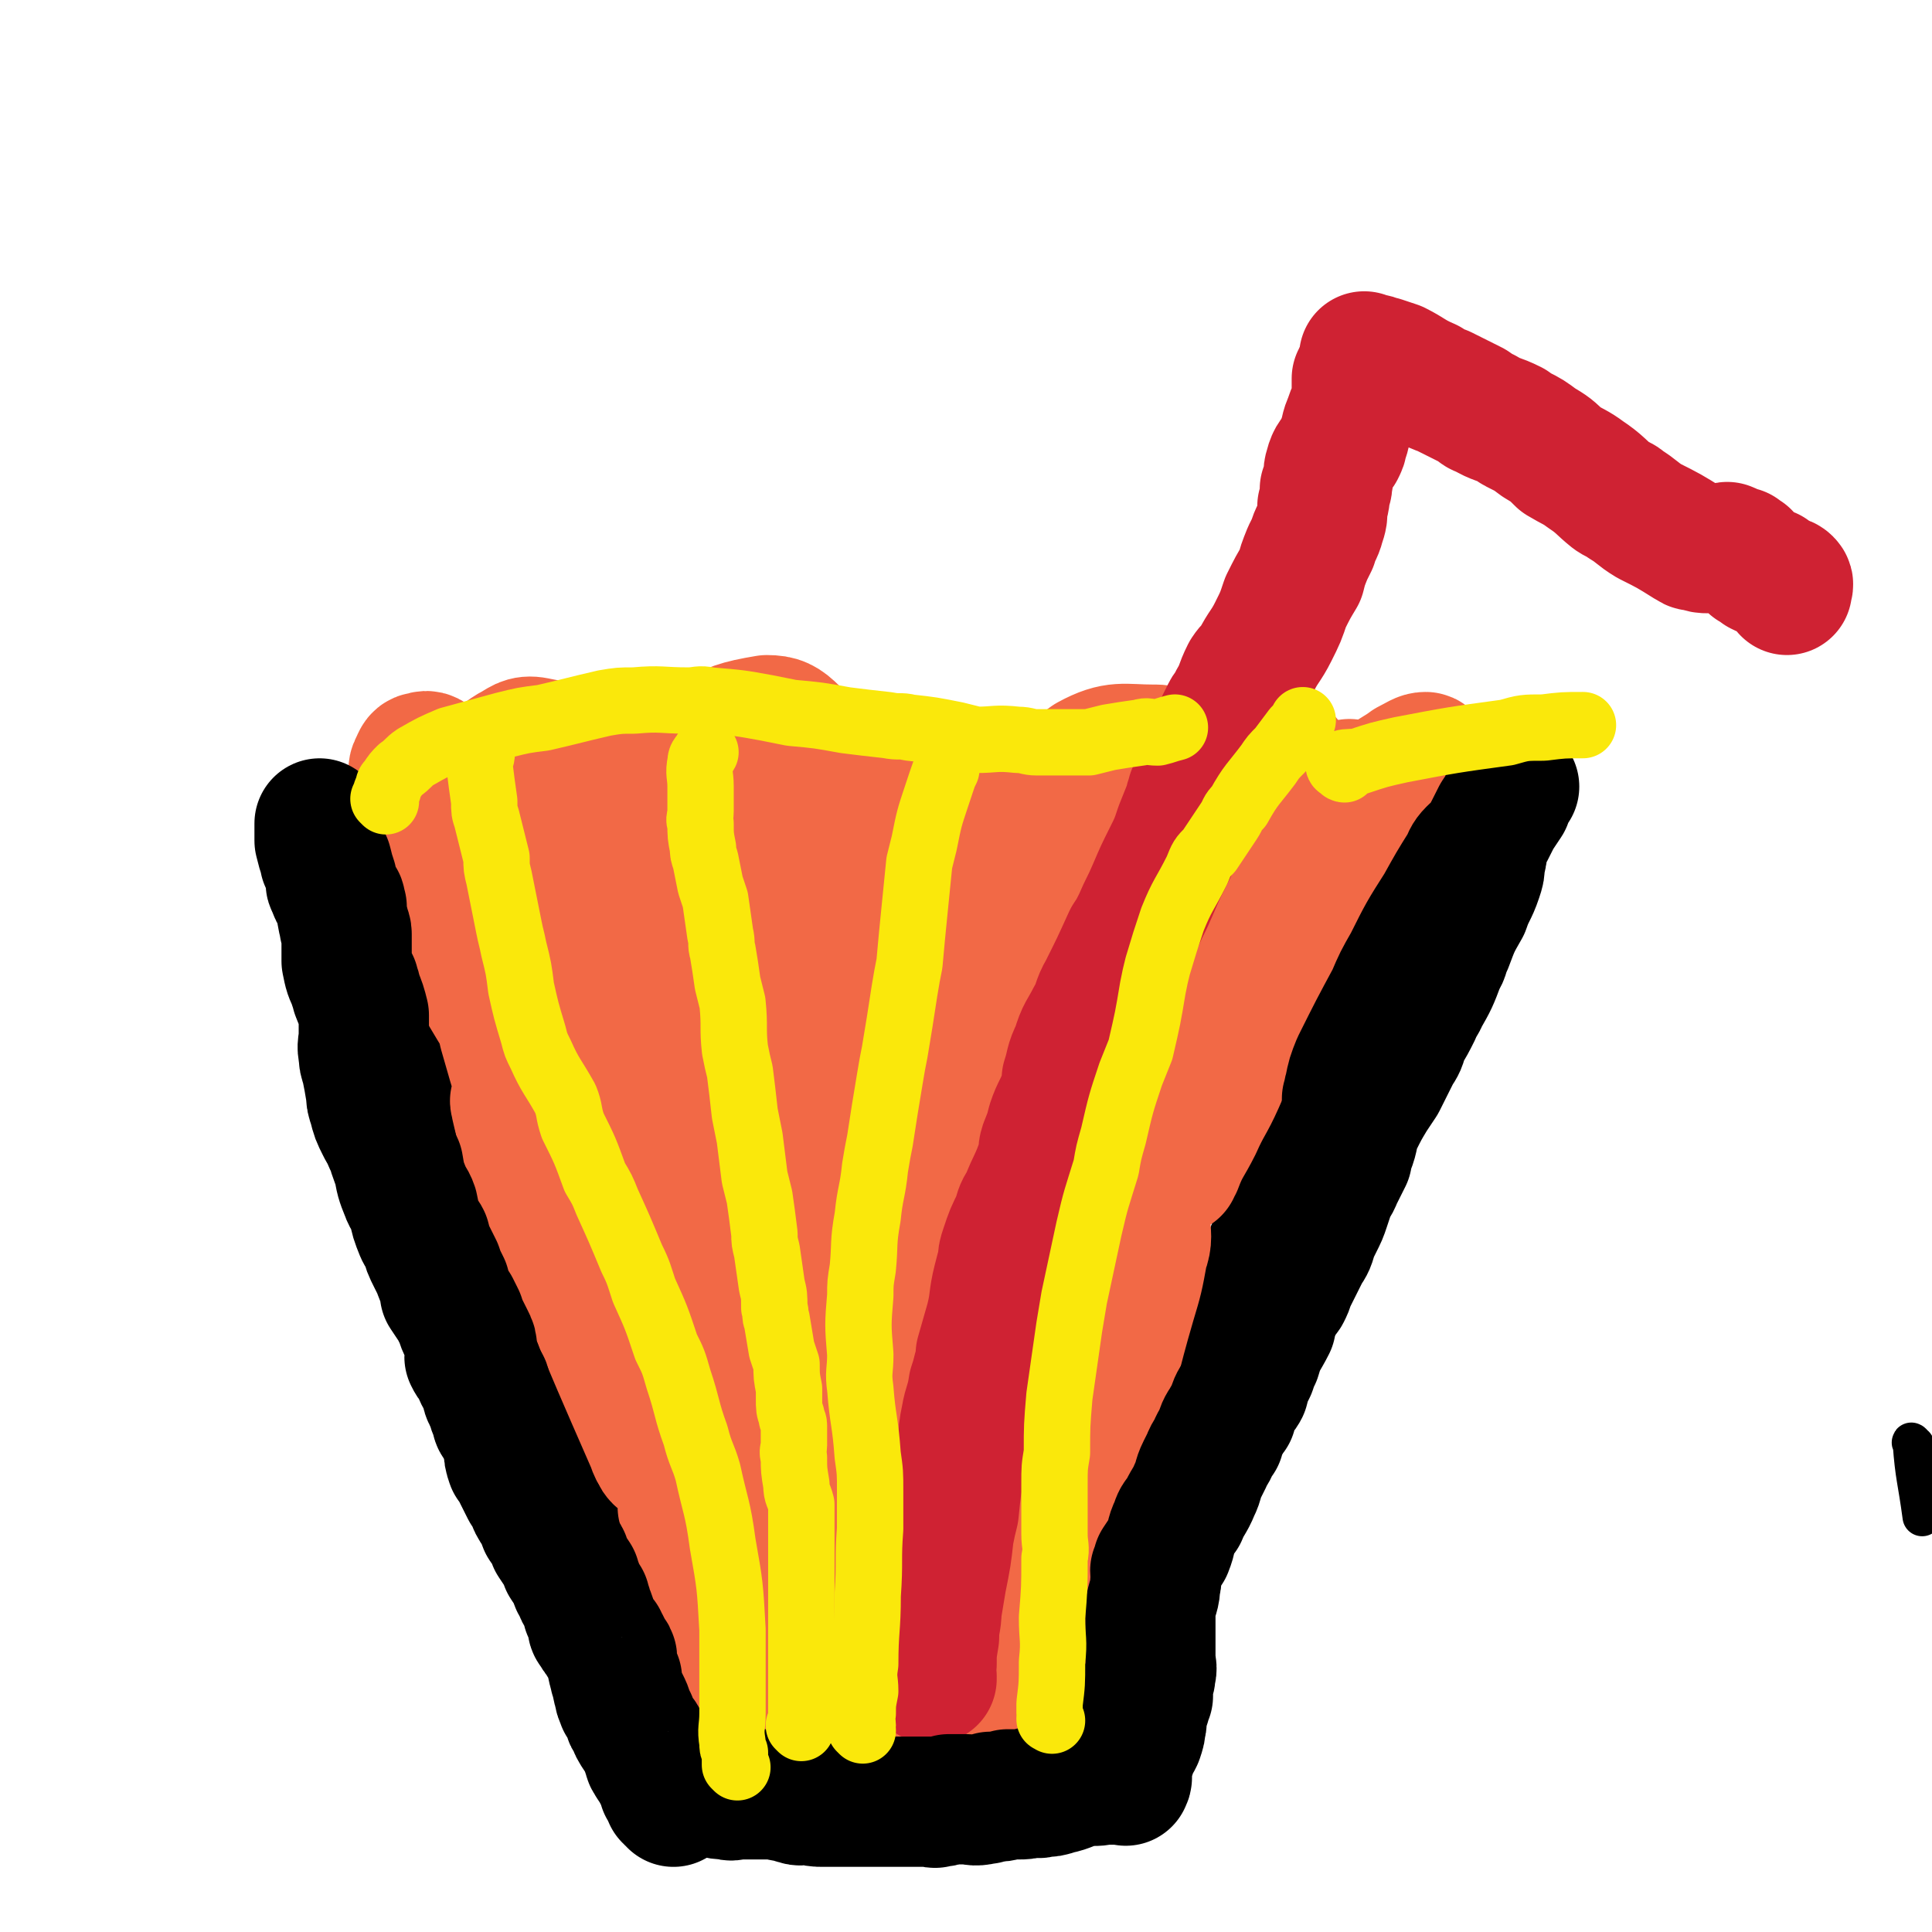
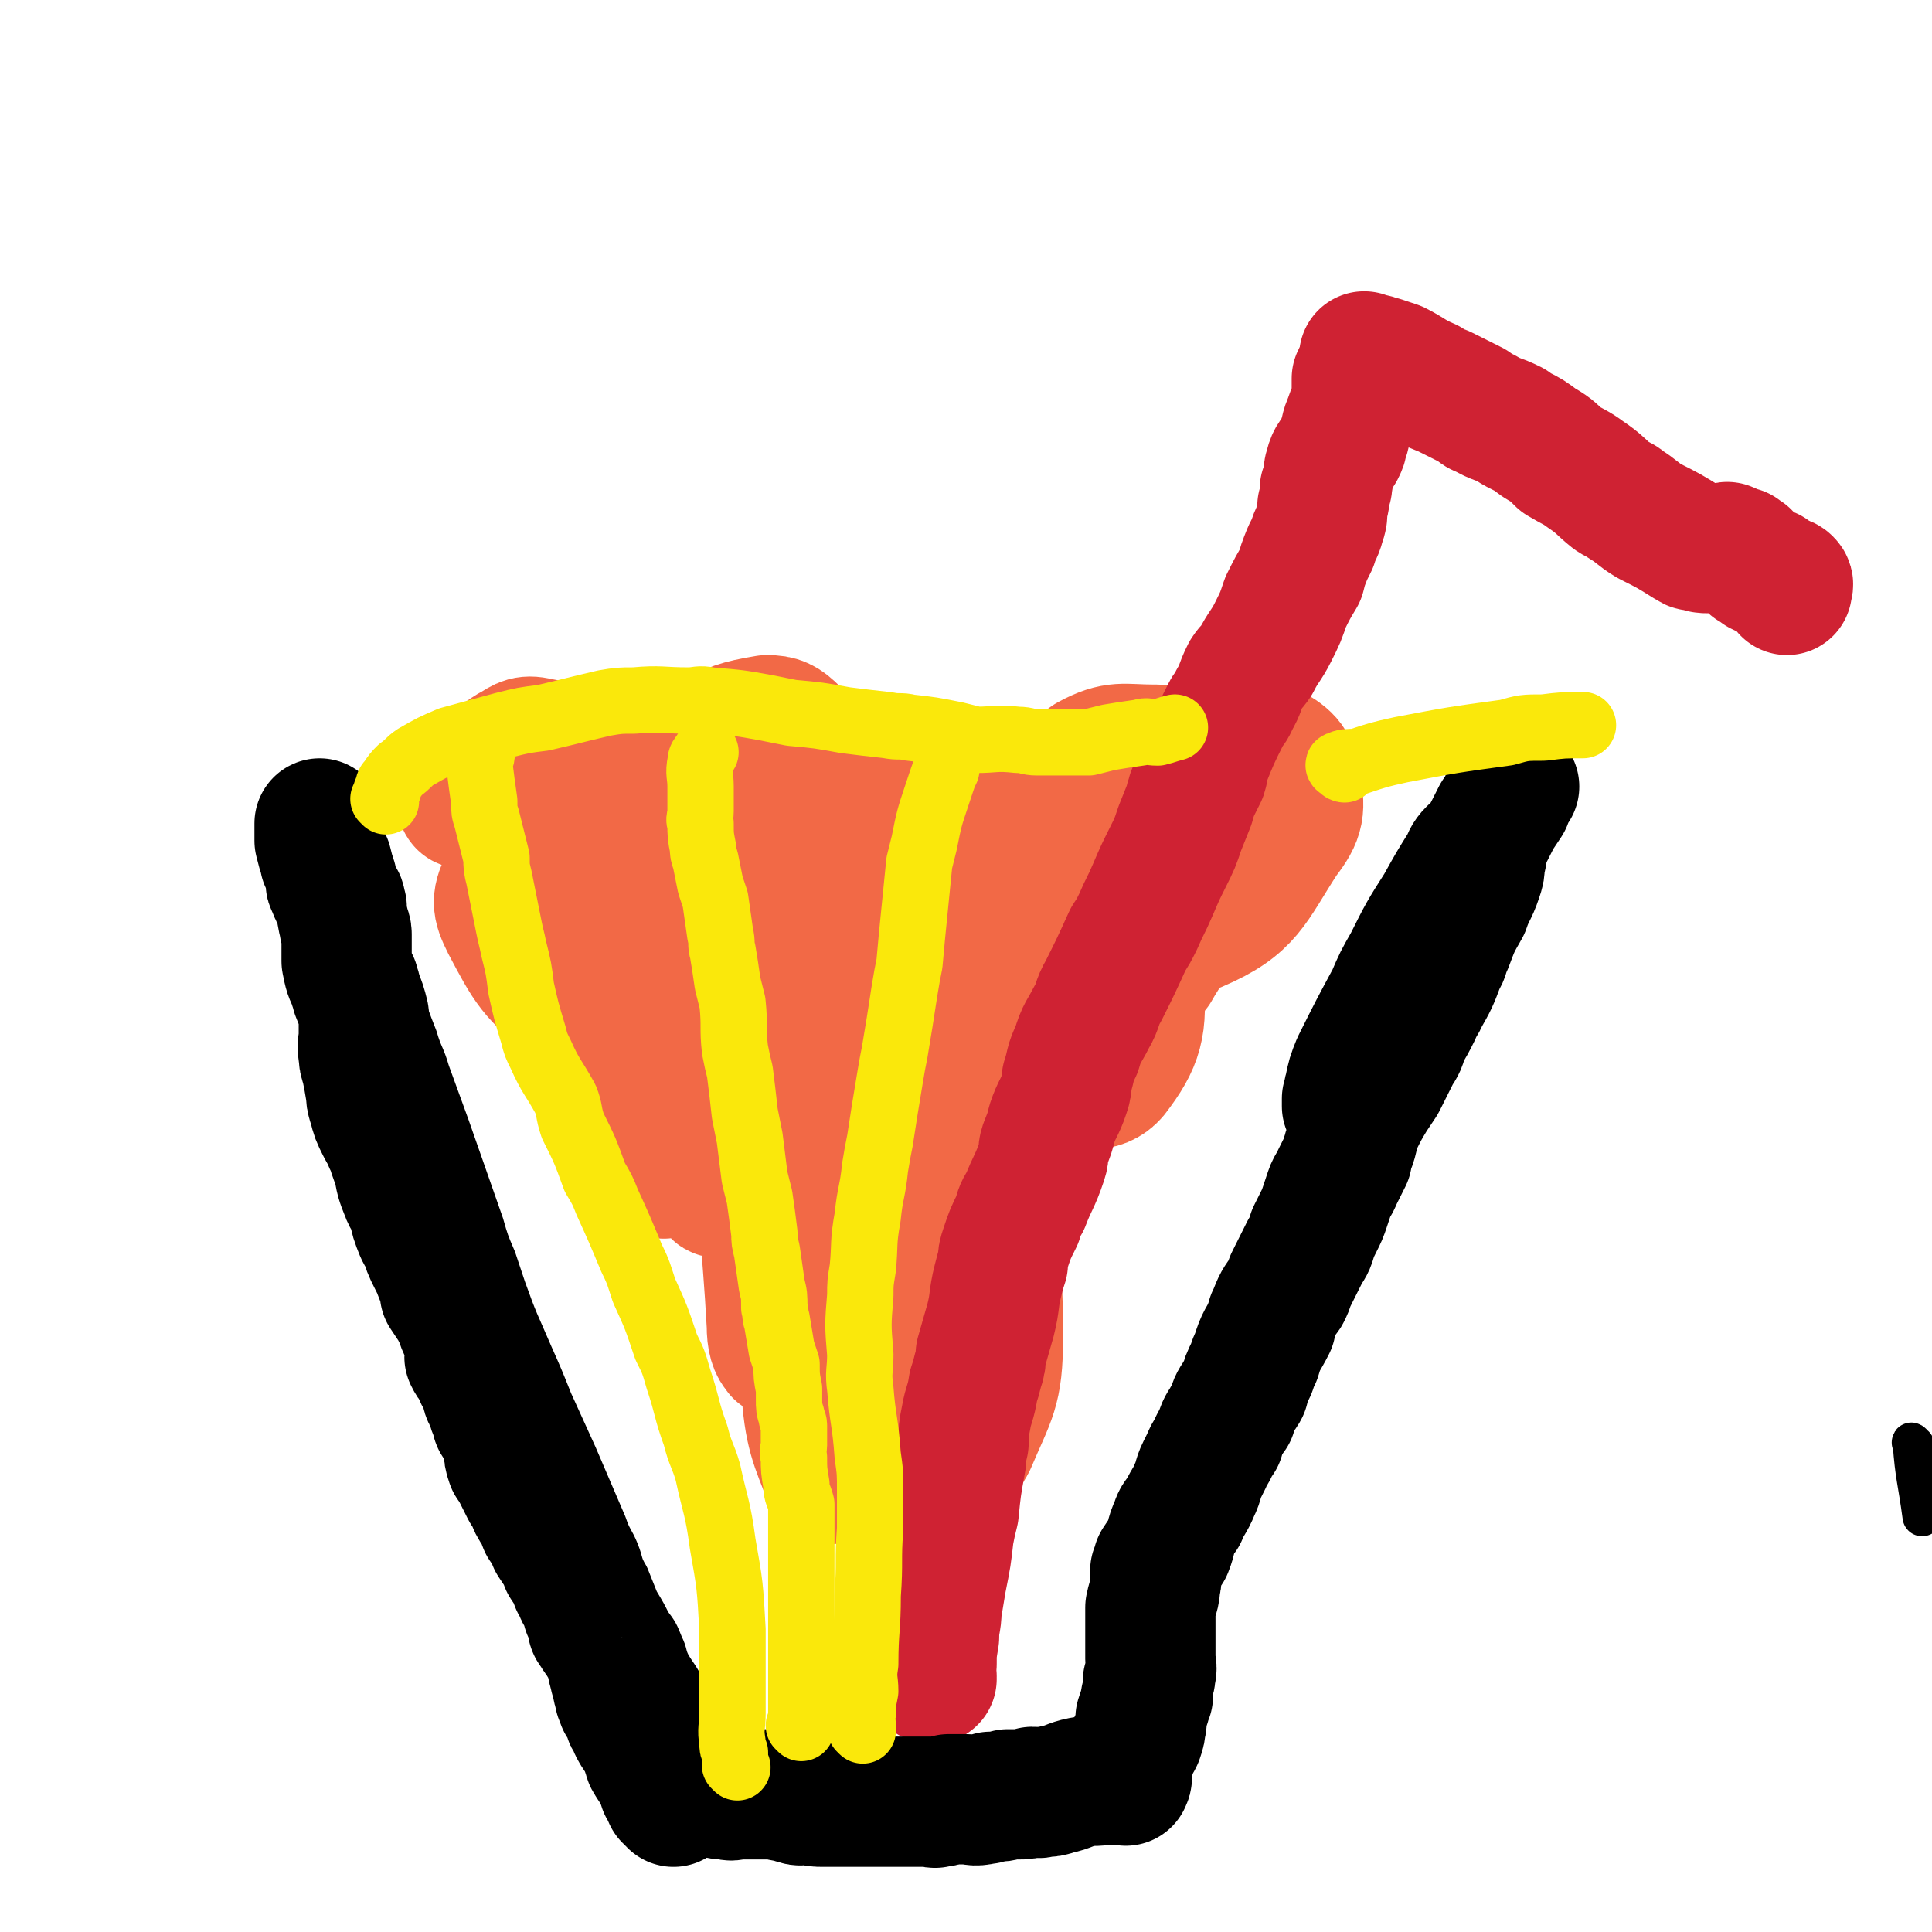
<svg xmlns="http://www.w3.org/2000/svg" viewBox="0 0 786 786" version="1.1">
  <g fill="none" stroke="#000000" stroke-width="16" stroke-linecap="round" stroke-linejoin="round">
    <path d="M779,588c-1,0 -2,-2 -1,-1 1,14 2,15 4,30 " />
    <path d="M288,709c0,0 -1,-1 -1,-1 0,0 0,0 1,0 0,0 0,0 0,0 -1,0 -1,0 -1,-1 -1,-1 -1,-1 -1,-2 0,0 0,0 0,-1 -1,-1 -1,-1 -1,-2 -2,-3 -2,-3 -3,-6 -2,-5 -1,-5 -3,-9 -3,-6 -3,-5 -6,-10 -2,-4 -1,-4 -3,-8 -2,-5 -2,-5 -5,-9 -2,-4 -2,-4 -5,-9 -2,-5 -2,-5 -4,-10 -3,-5 -2,-5 -4,-10 -2,-5 -3,-5 -5,-11 -6,-14 -6,-14 -12,-28 -5,-11 -5,-11 -10,-22 -4,-10 -4,-10 -8,-19 -6,-14 -6,-13 -11,-27 -2,-6 -2,-6 -4,-12 -3,-7 -3,-7 -5,-14 -7,-20 -7,-20 -14,-40 -4,-11 -4,-11 -8,-22 -2,-7 -3,-7 -5,-14 -6,-15 -5,-15 -10,-29 -3,-7 -3,-6 -5,-13 -5,-13 -5,-13 -8,-27 -2,-5 -2,-5 -3,-11 -1,-3 0,-3 -2,-7 -1,-4 -1,-4 -3,-9 0,0 0,0 0,0 " />
-     <path d="M297,710c0,0 -1,-1 -1,-1 0,0 0,0 1,0 0,0 0,0 0,0 1,0 1,0 2,0 2,0 2,0 5,0 3,1 3,2 7,2 3,1 4,0 7,0 4,1 4,1 9,1 5,1 5,0 9,1 5,1 5,1 10,2 5,0 5,1 10,1 5,1 5,0 10,0 4,1 4,1 8,2 5,0 5,-1 11,-1 4,0 4,0 8,0 4,0 4,0 9,0 3,1 3,1 6,1 3,0 3,0 6,0 2,1 2,1 4,1 1,1 1,0 2,0 1,0 1,0 2,0 0,0 1,0 1,0 0,0 0,0 -1,0 0,0 0,0 0,0 1,1 0,0 0,0 0,0 0,0 0,-1 5,-8 5,-8 9,-15 3,-7 3,-7 7,-13 3,-6 3,-6 6,-11 3,-7 2,-7 5,-14 3,-10 2,-10 6,-20 4,-15 5,-15 9,-30 3,-10 2,-10 4,-21 2,-5 2,-5 4,-10 5,-17 4,-17 9,-34 2,-5 2,-5 4,-10 2,-5 2,-5 4,-10 6,-14 5,-14 11,-28 2,-5 2,-5 5,-9 2,-5 2,-5 5,-10 6,-10 6,-10 12,-21 3,-5 3,-5 6,-10 5,-10 5,-11 10,-21 2,-6 3,-6 6,-12 2,-5 2,-5 5,-10 6,-12 6,-12 13,-23 3,-5 3,-5 7,-11 3,-5 3,-5 6,-10 7,-11 7,-11 13,-22 3,-4 2,-4 5,-9 2,-4 3,-4 5,-8 3,-5 3,-5 6,-11 1,-2 1,-2 2,-4 1,-2 1,-2 1,-4 1,-2 2,-2 2,-5 0,-1 0,-1 0,-1 0,-1 0,-1 0,-1 0,0 0,0 0,0 1,0 0,-1 0,-1 0,0 0,0 0,1 0,0 0,0 0,0 1,0 0,-1 0,-1 0,0 0,0 0,1 0,0 0,0 0,0 1,0 0,-1 0,-1 0,0 0,0 0,1 0,0 0,0 0,0 1,0 0,-1 0,-1 " />
  </g>
  <g fill="none" stroke="#F26946" stroke-width="53" stroke-linecap="round" stroke-linejoin="round">
-     <path d="M416,659c0,0 -1,0 -1,-1 0,-4 1,-4 2,-8 3,-10 2,-10 5,-20 4,-14 5,-13 10,-27 9,-25 8,-25 17,-50 4,-12 4,-11 8,-23 5,-14 5,-14 9,-29 0,-1 0,-1 0,-2 0,0 0,-2 0,-1 0,4 1,6 -1,11 -2,11 -2,11 -5,21 -7,24 -6,24 -13,48 -3,10 -4,9 -8,19 -6,15 -5,15 -11,30 -2,4 -2,4 -4,8 -1,2 -1,2 -2,5 0,1 0,2 0,1 1,-8 0,-9 2,-19 5,-29 6,-29 12,-58 2,-11 2,-11 5,-21 3,-13 4,-13 7,-26 1,-3 1,-3 2,-6 0,0 0,0 0,0 -3,15 -2,15 -6,30 -3,12 -3,12 -7,25 -3,11 -3,11 -7,21 -2,9 -2,9 -5,17 -3,6 -3,9 -6,12 -1,1 -1,-2 -1,-4 0,-12 -1,-13 1,-25 5,-30 6,-30 13,-60 4,-15 4,-15 9,-29 4,-14 4,-14 10,-27 10,-21 11,-21 22,-41 5,-9 5,-9 10,-18 1,-2 1,-2 2,-4 0,0 0,-1 0,0 -1,10 -1,11 -3,22 -3,13 -4,13 -8,25 -3,11 -4,11 -8,21 -3,11 -3,11 -7,21 -1,1 -2,3 -2,3 1,-2 2,-4 3,-8 15,-29 15,-29 30,-58 6,-13 6,-13 13,-25 8,-14 9,-14 17,-28 2,-2 2,-3 3,-5 1,-1 2,-2 1,-1 -2,5 -3,7 -6,14 -11,26 -11,26 -22,51 -4,9 -5,9 -9,18 -4,8 -5,8 -8,16 -1,1 -1,2 -1,2 3,-8 4,-9 7,-18 5,-14 5,-14 11,-28 10,-22 10,-22 23,-44 5,-10 6,-10 12,-19 2,-3 3,-4 4,-5 0,0 -1,1 -2,3 -12,20 -11,20 -24,40 -7,11 -7,11 -14,22 -4,7 -4,7 -9,13 -3,4 -4,6 -6,8 -1,1 -1,-1 -1,-3 6,-13 6,-14 13,-27 15,-28 15,-27 31,-55 6,-10 6,-10 12,-21 6,-8 7,-8 12,-16 1,-2 2,-4 1,-3 -2,2 -4,3 -8,7 -8,10 -7,11 -15,21 -15,17 -15,17 -29,34 -2,3 -2,3 -5,6 -1,2 -3,3 -3,3 0,0 1,-2 2,-3 16,-20 15,-20 31,-40 7,-8 7,-8 14,-16 6,-6 6,-6 12,-13 1,-1 2,-3 2,-3 -1,1 -2,3 -4,6 -6,7 -6,7 -12,15 -12,15 -12,15 -24,30 -2,4 -3,4 -5,7 -2,3 -6,6 -4,5 7,-5 10,-9 20,-16 12,-9 12,-9 24,-17 4,-2 4,-2 7,-4 4,-3 4,-3 8,-5 1,-1 2,-2 1,-1 -3,3 -4,5 -9,9 -9,9 -9,9 -20,17 -2,1 -2,2 -5,2 -2,0 -4,0 -4,-1 4,-8 5,-10 12,-17 14,-17 15,-17 30,-32 4,-3 5,-3 9,-6 4,-2 5,-3 7,-3 1,0 0,1 -1,3 -13,16 -13,16 -26,32 -8,8 -8,8 -16,16 -5,6 -5,6 -12,11 -4,3 -9,7 -9,6 0,-2 3,-7 8,-13 7,-10 7,-10 15,-18 7,-7 7,-7 14,-13 5,-5 10,-9 11,-9 0,1 -3,6 -7,11 -9,11 -8,12 -19,22 -23,22 -23,22 -49,42 -9,7 -9,7 -20,12 -10,5 -12,5 -22,8 -1,0 -1,-1 -1,-2 3,-9 3,-9 6,-18 1,-3 2,-3 3,-4 1,-1 3,-2 2,-1 0,9 -1,10 -4,19 -12,39 -14,39 -26,78 -10,33 -10,33 -19,66 -2,8 -2,8 -4,16 0,4 0,5 -1,7 0,0 1,-1 1,-1 7,-16 6,-17 15,-32 2,-4 3,-5 7,-8 4,-2 6,-3 9,-2 4,2 4,4 5,8 0,23 0,24 -3,47 -2,13 -3,13 -8,25 -5,13 -6,12 -12,25 -1,2 -1,3 -3,3 -1,1 -2,0 -2,-2 -1,-4 0,-5 1,-9 3,-6 4,-7 8,-12 2,-2 2,-3 4,-2 3,0 4,1 4,4 1,9 1,10 -1,19 -5,18 -5,18 -12,35 -2,4 -2,4 -6,7 -4,3 -6,6 -9,4 -2,-1 -2,-4 -2,-9 2,-19 2,-19 7,-38 2,-6 3,-5 7,-10 3,-5 3,-5 6,-9 1,0 2,0 1,0 -1,6 -1,7 -4,13 -3,6 -2,7 -7,12 -12,9 -12,11 -26,16 -8,3 -10,2 -18,0 -3,0 -3,-2 -3,-5 2,-14 1,-15 8,-28 5,-10 7,-9 15,-16 2,-2 3,-3 6,-3 2,1 4,2 3,5 -3,17 -4,19 -11,35 -3,8 -4,8 -10,13 -10,6 -12,6 -23,9 -3,1 -5,1 -5,-2 2,-24 3,-26 9,-50 2,-6 4,-5 8,-9 2,-2 2,-3 6,-4 4,-1 6,-1 8,2 3,5 2,8 1,15 -5,19 -5,20 -13,37 -3,6 -3,7 -9,9 -10,4 -14,8 -22,4 -7,-4 -7,-10 -8,-21 -1,-6 0,-7 3,-12 6,-8 7,-9 16,-14 4,-3 6,-3 11,-1 7,3 9,4 14,11 3,6 3,7 3,14 -2,11 -2,12 -8,22 -2,5 -3,6 -8,7 -11,3 -12,2 -23,2 -3,0 -4,0 -5,-2 -2,-4 -4,-6 -2,-11 3,-7 5,-8 12,-12 5,-3 6,-4 12,-3 8,2 9,3 15,8 3,2 3,4 3,7 -2,5 -3,7 -8,10 -5,3 -6,3 -13,3 -10,0 -10,0 -21,-1 -2,-1 -3,0 -4,-2 -3,-4 -4,-5 -3,-10 0,-10 1,-10 4,-21 0,-2 0,-2 1,-4 1,-2 2,-3 4,-3 2,2 2,3 3,7 0,3 0,4 -1,7 -2,4 -2,6 -6,8 -4,1 -5,2 -9,0 -10,-7 -10,-8 -19,-17 -6,-7 -5,-8 -10,-16 -5,-9 -5,-10 -8,-18 -1,0 1,0 1,1 4,8 5,8 8,17 5,15 5,15 9,30 1,3 1,3 2,6 0,3 0,7 0,6 -2,-3 -3,-7 -5,-13 -3,-8 -3,-8 -5,-17 -2,-5 -2,-5 -3,-11 -1,-4 -1,-4 -1,-8 0,0 -1,-1 0,-1 2,5 2,5 4,10 4,10 3,10 7,19 2,7 2,7 5,14 2,4 2,4 5,8 2,3 2,3 4,6 1,0 1,0 2,0 3,1 3,0 6,0 3,0 3,0 6,0 11,1 11,1 22,3 6,1 5,2 11,3 7,2 7,2 14,4 4,1 4,1 9,2 2,1 2,0 4,0 1,0 1,0 2,0 4,0 4,0 7,0 2,0 2,0 3,0 2,0 2,0 4,0 1,0 1,0 1,0 0,0 0,0 -1,0 0,0 0,0 0,0 -1,0 -1,0 -2,-1 -2,-1 -1,-1 -3,-3 -4,-2 -4,-1 -7,-3 -6,-4 -6,-4 -11,-9 -8,-8 -8,-8 -16,-16 -14,-14 -16,-12 -30,-27 -19,-22 -20,-23 -35,-48 -11,-16 -9,-17 -17,-35 -9,-20 -8,-20 -17,-39 -1,-2 -1,-2 -2,-4 -1,0 -2,-2 -2,-1 2,6 3,8 6,16 6,13 6,13 11,26 6,16 7,16 12,32 2,3 1,3 2,7 0,0 0,1 0,0 -2,-5 -3,-6 -5,-12 -7,-19 -7,-19 -15,-39 -7,-20 -7,-20 -15,-40 -1,-2 -1,-2 -2,-4 -1,-1 -1,-1 -2,-2 0,-1 0,-2 0,-1 2,14 1,16 5,31 4,17 5,17 11,33 5,16 6,15 11,31 1,3 1,3 2,6 0,0 0,0 0,0 -16,-37 -16,-37 -31,-74 -4,-9 -4,-9 -8,-18 -2,-3 -2,-3 -3,-7 -2,-3 -3,-6 -4,-6 0,0 0,4 1,7 6,20 5,20 12,39 8,25 9,25 18,49 1,4 1,4 3,8 1,3 2,5 2,5 -1,-1 -2,-3 -3,-6 -14,-32 -14,-32 -27,-63 -3,-7 -3,-8 -6,-15 -5,-10 -6,-9 -11,-19 -3,-7 -3,-7 -5,-15 -3,-12 -3,-12 -6,-25 0,-1 -1,-3 0,-2 3,7 3,9 7,19 5,11 5,11 10,23 7,14 7,14 13,28 2,3 3,4 4,5 0,1 -1,0 -1,-1 -8,-21 -8,-21 -17,-43 -3,-8 -4,-8 -7,-16 -8,-22 -8,-22 -14,-43 -6,-25 -4,-26 -9,-51 -1,-4 -1,-4 -3,-9 -1,-3 -1,-3 -3,-7 -1,-1 -1,-2 -1,-2 0,0 0,1 1,1 2,7 2,7 5,14 7,18 6,18 13,36 2,4 2,4 4,9 1,2 1,3 2,5 0,0 0,0 0,0 -8,-25 -9,-25 -15,-50 -5,-17 -4,-18 -8,-35 -1,-2 -1,-1 -1,-3 0,-1 0,-2 0,-1 2,8 2,9 4,18 5,17 5,17 11,33 7,23 7,23 14,46 1,6 1,7 2,13 0,1 0,2 -1,2 -1,-1 -2,-2 -4,-4 -15,-26 -16,-25 -30,-52 -6,-11 -4,-12 -9,-23 -1,-2 0,-2 -2,-4 0,-1 -1,0 -1,-1 0,-1 0,-2 0,-2 2,3 3,4 5,8 9,16 9,17 18,34 2,2 1,2 3,5 0,2 1,3 1,4 0,0 -1,-1 -2,-3 -11,-25 -11,-25 -22,-50 -3,-8 -3,-8 -5,-16 -2,-10 -2,-10 -3,-19 -1,-3 -1,-3 0,-5 1,-2 1,-3 3,-3 2,-1 3,0 5,2 8,10 8,11 14,22 3,4 2,4 3,9 1,3 1,3 1,6 0,1 0,1 0,1 0,-2 0,-2 1,-4 1,-2 1,-3 4,-5 5,-3 5,-4 12,-4 11,-2 14,-5 22,0 7,5 7,9 7,19 0,9 0,12 -6,18 -7,7 -11,4 -21,7 -2,0 -2,-1 -3,-1 " />
    <path d="M189,327c0,0 -1,0 -1,-1 6,-8 8,-10 13,-16 0,-1 -2,3 -2,2 3,-2 4,-4 9,-7 4,-2 5,-4 10,-3 9,2 14,1 18,9 8,20 6,23 7,46 0,8 -2,9 -5,17 -1,5 0,6 -5,9 -5,4 -8,7 -13,3 -7,-5 -8,-8 -10,-19 -4,-18 -4,-20 -4,-39 1,-4 2,-6 6,-7 2,-2 5,-1 7,1 12,19 14,20 21,42 5,12 2,13 3,27 0,7 0,7 -2,14 -1,5 -1,10 -4,9 -4,-2 -8,-6 -10,-15 -5,-22 -5,-23 -3,-46 3,-20 6,-20 14,-40 1,-4 2,-4 5,-7 3,-2 5,-5 8,-2 10,8 13,10 19,23 6,15 7,16 6,33 -2,20 -3,23 -12,41 -3,5 -5,5 -12,6 -9,3 -12,6 -20,1 -15,-11 -17,-15 -26,-32 -4,-8 -4,-10 0,-18 6,-15 8,-16 20,-27 8,-7 10,-8 20,-9 18,-1 21,-2 36,6 9,4 10,7 12,18 6,32 6,34 3,66 -1,15 -2,22 -11,29 -6,4 -17,1 -19,-8 -11,-44 -7,-50 -8,-98 0,-7 2,-13 6,-13 6,-1 11,4 14,12 8,23 9,25 9,50 1,34 -2,35 -8,68 -2,10 -3,9 -7,18 -1,4 -2,9 -4,7 -5,-2 -9,-6 -10,-15 -4,-34 -5,-36 -1,-70 4,-29 8,-30 19,-56 1,-3 3,-2 6,-3 3,0 5,-2 7,1 12,22 15,24 21,50 6,22 5,23 3,47 -3,23 -4,23 -11,46 -1,3 -2,3 -5,5 -3,2 -6,5 -7,2 -14,-38 -20,-41 -23,-83 -2,-29 4,-30 12,-58 1,-4 2,-4 6,-6 4,-1 7,-4 8,0 16,29 18,31 26,65 7,26 4,27 5,54 0,37 -1,37 -4,73 -1,8 -1,8 -3,16 0,3 -1,6 -1,5 -2,-2 -3,-5 -3,-11 -2,-37 -4,-37 -2,-75 0,-20 1,-21 6,-41 1,-3 3,-5 4,-3 7,7 8,10 12,22 7,27 8,28 10,57 2,40 -1,40 -3,80 0,8 0,8 -1,15 -1,4 -2,10 -3,7 -5,-13 -8,-18 -9,-38 -2,-48 -2,-49 3,-96 1,-8 3,-9 10,-14 8,-6 11,-10 19,-9 7,2 9,6 11,15 8,36 8,38 9,76 0,13 -2,14 -8,26 -3,9 -4,12 -11,16 -3,2 -7,0 -7,-4 -6,-35 -8,-39 -6,-75 1,-12 5,-12 13,-20 11,-10 13,-11 25,-15 4,-1 7,-1 8,4 9,36 12,39 12,77 0,22 -3,24 -11,43 -2,4 -5,6 -8,3 -9,-7 -11,-10 -15,-22 -9,-31 -13,-32 -12,-64 1,-43 4,-45 17,-87 3,-13 6,-13 15,-23 10,-10 11,-10 22,-17 2,-1 4,-1 4,1 2,40 3,42 0,83 -1,14 -3,14 -9,27 -6,10 -7,11 -15,19 -1,1 -5,2 -5,0 1,-44 -1,-48 6,-93 3,-16 4,-17 14,-29 10,-13 12,-14 26,-21 5,-3 8,-3 12,1 10,13 15,16 16,34 2,18 0,25 -10,38 -5,6 -14,5 -19,-1 -8,-11 -9,-17 -7,-33 3,-28 6,-29 18,-55 4,-9 6,-8 14,-14 8,-5 9,-6 18,-9 2,0 3,0 3,2 1,22 3,24 -1,47 -2,11 -4,11 -9,20 -4,5 -4,6 -9,9 -7,3 -13,8 -15,3 -7,-12 -7,-20 -3,-37 6,-24 6,-27 22,-45 11,-13 16,-10 33,-16 4,-1 5,0 9,1 3,1 5,1 6,4 1,16 3,19 -3,34 -5,13 -9,13 -20,21 -4,3 -8,5 -11,1 -8,-13 -9,-17 -11,-34 0,-7 2,-8 7,-13 13,-10 14,-10 29,-17 6,-2 7,-3 12,-1 7,4 10,6 11,14 2,11 2,14 -5,23 -13,20 -14,27 -35,36 -18,8 -25,6 -42,-2 -11,-5 -8,-12 -14,-24 -3,-9 -6,-11 -4,-20 4,-12 6,-15 16,-22 11,-6 14,-4 26,-4 3,0 6,0 6,3 -2,19 1,24 -10,40 -15,21 -20,21 -43,34 -9,5 -12,3 -22,1 -7,-2 -9,-3 -13,-9 -6,-12 -7,-14 -8,-28 0,-11 1,-13 5,-22 2,-4 4,-5 8,-6 10,0 17,-3 20,5 9,21 8,27 6,53 -1,14 -3,16 -12,26 -12,15 -14,16 -30,26 -7,3 -10,4 -15,1 -9,-6 -12,-8 -13,-19 -4,-27 -3,-30 2,-58 2,-9 5,-9 12,-15 10,-8 11,-9 23,-14 3,-1 6,-1 7,2 4,14 5,17 3,32 -1,12 -2,13 -10,22 -11,13 -12,21 -27,23 -14,2 -19,-4 -29,-14 -7,-7 -7,-11 -6,-21 1,-15 2,-16 10,-29 4,-6 6,-5 13,-7 5,-2 6,-2 12,-1 5,1 7,1 9,5 6,11 9,13 8,25 -3,15 -5,18 -16,30 -5,6 -9,10 -17,7 -18,-9 -21,-13 -34,-31 -7,-10 -6,-12 -6,-24 0,-11 0,-14 6,-22 4,-7 7,-8 14,-8 6,-1 7,0 11,5 9,8 10,9 16,20 2,4 2,5 0,9 -4,7 -5,8 -12,12 -7,3 -9,4 -15,1 -13,-5 -13,-8 -24,-17 -3,-2 -3,-3 -5,-6 -1,-3 -2,-4 -1,-6 1,-2 3,-2 6,-2 14,2 15,2 29,6 6,2 6,2 11,6 3,1 5,2 6,3 0,1 -3,2 -5,2 -17,-6 -17,-6 -33,-14 -7,-4 -7,-5 -12,-10 -5,-6 -7,-7 -9,-13 -1,-3 0,-5 3,-7 10,-5 12,-6 24,-8 5,0 7,1 11,5 7,6 7,7 12,16 2,4 1,5 0,10 -1,6 -2,6 -5,12 -2,2 -2,1 -4,3 -1,1 -1,1 -2,3 -1,0 0,0 0,1 " />
  </g>
  <g fill="none" stroke="#CF2233" stroke-width="53" stroke-linecap="round" stroke-linejoin="round">
    <path d="M379,683c0,0 -1,-1 -1,-1 0,0 0,1 1,0 0,-2 -1,-2 0,-5 0,-5 0,-5 1,-11 0,-6 1,-6 1,-11 1,-6 1,-6 2,-12 2,-10 2,-10 3,-19 1,-5 1,-5 2,-9 1,-10 1,-10 3,-21 0,-3 0,-3 1,-7 0,-5 0,-5 1,-10 1,-6 2,-6 3,-13 1,-3 1,-3 2,-7 1,-3 1,-3 1,-6 2,-7 2,-7 4,-14 2,-8 1,-8 3,-16 1,-4 1,-4 2,-7 0,-3 0,-3 1,-6 2,-6 2,-6 5,-12 1,-4 1,-4 3,-7 3,-8 4,-8 7,-17 1,-3 0,-3 1,-6 2,-5 2,-5 3,-9 2,-6 3,-6 5,-12 1,-3 1,-3 1,-6 2,-6 1,-6 4,-12 2,-7 3,-7 6,-13 3,-5 2,-6 5,-11 5,-10 5,-10 10,-21 2,-3 2,-3 4,-7 3,-7 3,-6 6,-13 3,-7 3,-7 6,-13 3,-6 3,-6 5,-12 2,-5 2,-5 4,-10 0,-2 1,-2 1,-4 2,-4 2,-4 4,-8 1,-3 0,-3 1,-5 4,-10 4,-10 9,-20 1,-2 2,-2 3,-5 3,-5 2,-5 5,-11 2,-3 2,-2 4,-5 3,-6 4,-6 7,-12 3,-6 3,-6 5,-12 3,-6 3,-6 6,-11 1,-4 1,-4 3,-9 1,-2 1,-2 2,-4 1,-4 2,-4 3,-8 1,-3 1,-3 1,-7 1,-3 1,-3 1,-7 1,-1 1,-1 1,-3 1,-3 0,-3 1,-6 1,-4 2,-4 4,-7 1,-2 1,-2 1,-3 2,-5 1,-5 3,-9 1,-4 2,-4 3,-8 0,-1 0,-1 0,-3 0,-2 0,-2 0,-4 0,-1 0,-1 0,-1 0,-1 0,-1 0,-1 0,0 0,0 0,0 1,-1 1,-1 2,-1 " />
    <path d="M556,146c0,0 -1,-1 -1,-1 0,0 0,1 0,1 1,0 1,0 1,0 1,0 1,0 2,0 2,0 2,1 4,1 3,1 3,1 6,2 6,3 6,4 13,7 3,2 3,2 6,3 6,3 6,3 12,6 3,2 2,2 5,3 5,3 5,2 11,5 1,1 1,1 3,2 4,2 4,2 8,5 5,3 5,3 9,7 5,3 6,3 10,6 6,4 6,5 11,9 3,2 3,1 5,3 5,3 5,4 10,7 8,4 8,4 16,9 2,1 1,1 3,1 3,1 3,1 5,1 2,0 2,0 3,0 2,0 2,0 4,0 0,0 1,-1 1,0 1,0 1,0 1,1 1,1 1,1 3,1 0,0 0,0 0,0 1,0 1,-1 1,0 1,0 1,1 2,1 1,1 1,1 1,2 1,1 1,1 2,2 2,1 2,1 3,2 2,1 2,1 4,1 0,1 1,1 1,1 2,1 2,1 4,2 1,1 1,0 2,1 1,1 0,1 0,3 " />
  </g>
  <g fill="none" stroke="#000000" stroke-width="53" stroke-linecap="round" stroke-linejoin="round">
    <path d="M616,320c0,0 -1,-1 -1,-1 0,0 0,2 0,2 0,0 0,0 0,0 0,0 0,1 -1,2 -1,1 -1,1 -1,3 -2,3 -2,3 -4,6 -5,10 -5,10 -11,19 -3,5 -3,5 -6,11 -6,11 -6,11 -12,22 -4,7 -4,6 -8,13 -6,11 -6,11 -12,22 -4,8 -4,8 -8,17 -1,3 0,3 -1,5 -1,3 -2,3 -3,6 0,2 0,3 0,3 0,0 0,-1 0,-1 1,-3 0,-3 1,-6 1,-5 1,-5 3,-10 7,-14 7,-14 14,-27 3,-7 3,-7 7,-14 6,-12 6,-12 13,-23 5,-9 5,-9 10,-17 1,-2 1,-3 3,-5 1,-1 1,-1 3,-2 1,-1 1,-1 1,0 0,2 0,3 -1,6 0,3 0,3 -1,6 -2,6 -3,6 -5,12 -4,7 -4,7 -7,15 -2,4 -1,4 -3,7 -3,8 -3,8 -7,15 -1,3 -2,2 -3,6 -2,4 -2,4 -5,9 -1,4 -1,4 -3,7 -3,6 -3,6 -6,12 -2,3 -2,3 -4,6 -3,5 -3,5 -6,11 -2,5 -1,5 -3,10 -1,2 -1,2 -1,4 -2,4 -2,4 -4,8 -1,3 -2,3 -3,6 -1,3 -1,3 -2,6 -1,3 -1,3 -3,7 -1,2 -1,2 -2,4 -1,4 -1,4 -3,7 -1,2 -1,2 -2,4 -2,4 -2,4 -4,8 -1,3 -1,3 -2,5 -3,4 -3,4 -5,9 -1,2 -1,2 -1,4 -3,6 -4,6 -6,13 -1,2 -1,2 -2,5 -2,4 -2,4 -3,8 -1,2 -1,1 -2,3 -2,3 -2,3 -3,7 -1,1 -1,1 -2,3 -2,3 -2,3 -3,7 -1,1 -1,1 -2,3 -1,3 -2,3 -3,6 -1,2 -1,2 -2,4 -2,4 -1,4 -3,8 -2,5 -3,5 -5,10 -2,2 -2,2 -3,5 -2,4 -1,4 -3,9 -2,3 -2,3 -4,6 0,2 0,2 -1,3 0,3 1,3 0,5 0,5 -1,5 -2,10 0,2 0,2 0,4 0,3 0,3 0,6 0,2 0,2 0,3 0,2 0,2 0,5 0,2 0,2 0,3 0,3 1,3 0,6 0,2 0,1 -1,3 0,3 0,3 0,6 -1,1 -1,1 -1,3 -1,3 -1,3 -2,6 0,1 1,1 0,3 0,2 0,2 -1,5 -1,2 -1,2 -2,3 0,1 0,1 -1,2 0,2 0,2 -1,4 0,2 0,2 -1,3 0,1 0,1 0,2 0,2 1,2 0,3 0,1 0,0 -1,0 0,0 0,0 0,0 -1,0 -1,0 -1,0 -1,0 -1,0 -1,0 -1,0 -1,0 -2,0 -1,0 -1,0 -1,0 -2,0 -2,0 -3,0 -4,1 -4,0 -9,1 -5,1 -5,2 -10,3 -3,1 -3,1 -6,1 -2,1 -2,0 -4,0 -3,1 -3,1 -6,1 -2,0 -2,0 -4,0 -3,1 -3,1 -7,1 -2,1 -2,1 -3,1 -4,1 -4,0 -7,0 -1,0 -1,0 -2,0 -2,0 -2,0 -4,0 -1,0 -1,0 -1,0 -3,1 -2,1 -5,1 -1,1 -1,0 -2,0 -2,0 -2,0 -5,0 -1,0 -1,0 -2,0 -3,0 -3,0 -6,0 -1,0 -1,0 -3,0 -2,0 -2,0 -4,0 -1,0 -1,0 -2,0 -2,0 -2,0 -3,0 -2,0 -2,0 -3,0 -2,0 -2,0 -3,0 -1,0 -1,0 -3,0 -1,0 -1,0 -3,0 -1,0 -1,0 -2,0 -2,0 -2,0 -3,0 -1,0 -1,0 -2,0 -3,0 -3,0 -6,-1 -1,0 -1,0 -1,0 -2,0 -2,1 -4,0 -1,0 0,0 -1,-1 -4,0 -4,0 -7,-1 -2,0 -2,0 -3,0 -3,0 -3,0 -5,0 -2,0 -2,0 -3,0 -3,0 -3,0 -6,0 -1,0 -1,1 -3,0 -3,0 -3,0 -7,-1 -1,0 -1,0 -2,0 -2,0 -2,0 -3,0 -1,0 -1,0 -2,0 " />
    <path d="M274,733c0,0 0,-1 -1,-1 0,-1 -1,-1 -1,-1 0,-1 0,-1 0,-1 -1,-2 -1,-2 -2,-3 0,-2 0,-2 -1,-3 -2,-4 -2,-4 -4,-7 0,-1 -1,-1 -1,-2 -1,-3 -1,-3 -2,-6 -1,-2 -1,-2 -2,-3 -2,-3 -2,-3 -3,-6 -1,-1 -1,-1 -1,-2 -1,-3 -1,-3 -2,-5 -1,-1 -1,0 -1,-1 -1,-2 -1,-2 -1,-3 -1,-3 -1,-3 -1,-6 -1,-1 -1,-1 -1,-2 -1,-3 -1,-3 -1,-6 0,-1 0,-1 -1,-2 -1,-2 -1,-2 -2,-4 -1,-1 -1,-1 -1,-2 -2,-2 -2,-2 -3,-4 -1,-1 -1,-1 -1,-3 -1,-3 -1,-3 -2,-5 0,-2 -1,-2 -1,-4 -2,-3 -2,-3 -3,-6 -1,-1 -1,-1 -1,-3 -2,-3 -2,-3 -4,-6 0,-2 0,-2 -1,-3 -2,-3 -2,-3 -4,-6 -1,-3 -1,-3 -3,-6 -1,-1 -1,-1 -1,-3 -1,-2 -1,-2 -2,-3 -2,-3 -2,-3 -3,-6 -1,-1 -1,-2 -2,-3 -2,-4 -2,-4 -4,-8 -1,-2 -1,-2 -2,-3 -1,-3 -1,-3 -1,-6 -1,-2 0,-2 -1,-3 -1,-4 -1,-3 -3,-7 -1,-1 -1,-1 -1,-3 -2,-3 -1,-3 -3,-7 0,-1 -1,-1 -1,-3 -1,-2 0,-2 -1,-3 -2,-4 -2,-3 -3,-7 -2,-2 -2,-2 -3,-4 0,-1 1,-1 1,-3 0,-2 0,-2 -1,-4 -1,-2 -1,-2 -2,-4 -1,-2 -1,-2 -2,-5 -1,-2 -1,-2 -2,-4 -2,-3 -2,-3 -4,-6 0,-2 0,-2 0,-3 -2,-4 -2,-4 -3,-7 -1,-2 -1,-2 -2,-4 -2,-4 -2,-4 -3,-8 -1,-2 -1,-1 -2,-3 -2,-5 -2,-5 -3,-10 -1,-3 -2,-3 -3,-6 -2,-5 -2,-5 -3,-11 -1,-2 -1,-2 -2,-5 -1,-4 -2,-4 -3,-8 -1,-1 -1,-1 -2,-3 -2,-4 -2,-4 -3,-8 -1,-3 -1,-3 -1,-5 -1,-6 -1,-6 -2,-11 -1,-3 -1,-3 -1,-5 -1,-4 0,-4 0,-8 0,-4 0,-4 0,-8 -1,-4 -1,-4 -3,-9 0,-2 -1,-2 -1,-4 -2,-4 -2,-4 -3,-9 0,-2 0,-2 0,-4 0,-3 0,-3 0,-7 0,-2 -1,-2 -1,-4 -1,-4 -1,-4 -1,-7 -1,-2 0,-2 -1,-3 -2,-3 -2,-3 -3,-6 -1,-1 0,-1 0,-2 -1,-3 -1,-3 -2,-7 -1,-1 -1,-1 -1,-2 -1,-3 -1,-3 -2,-7 0,0 0,0 0,-1 0,-2 0,-2 0,-3 0,-1 0,-1 0,-2 0,-1 0,-1 0,-1 " />
  </g>
  <g fill="none" stroke="#FAE80B" stroke-width="27" stroke-linecap="round" stroke-linejoin="round">
    <path d="M326,703c0,0 -1,-1 -1,-1 0,0 1,0 1,-1 0,-1 0,-1 0,-2 0,-2 0,-2 0,-3 0,-4 0,-4 0,-7 0,-2 0,-2 0,-4 0,-3 0,-3 0,-7 0,-1 0,-1 0,-3 0,-3 0,-3 0,-6 0,-1 0,-1 0,-3 0,-3 0,-3 0,-6 0,-1 0,-1 0,-2 0,-3 0,-3 0,-6 0,-2 0,-2 0,-4 0,-3 0,-3 0,-7 0,-2 0,-2 0,-4 0,-5 0,-5 0,-9 0,-2 0,-2 0,-3 0,-4 0,-4 0,-8 0,-2 0,-2 0,-5 -1,-4 -2,-4 -2,-8 -1,-6 -1,-6 -1,-11 -1,-3 0,-3 0,-5 0,-4 0,-4 0,-8 0,-2 -1,-2 -1,-4 -1,-3 -1,-3 -1,-7 0,-2 0,-2 0,-4 -1,-5 -1,-5 -1,-10 -1,-3 -1,-3 -2,-6 -1,-6 -1,-6 -2,-12 -1,-2 0,-2 -1,-5 0,-5 0,-5 -1,-9 -1,-7 -1,-7 -2,-14 -1,-4 -1,-4 -1,-7 -1,-8 -1,-8 -2,-15 -1,-4 -1,-4 -2,-8 -1,-8 -1,-8 -2,-16 -1,-5 -1,-5 -2,-10 -1,-9 -1,-9 -2,-17 -1,-4 -1,-4 -2,-9 -1,-9 0,-9 -1,-19 -1,-4 -1,-4 -2,-8 -1,-7 -1,-7 -2,-13 -1,-3 0,-3 -1,-7 -1,-7 -1,-7 -2,-14 -1,-3 -1,-3 -2,-6 -1,-5 -1,-5 -2,-10 -1,-3 -1,-3 -1,-5 -1,-5 -1,-5 -1,-10 -1,-2 0,-2 0,-5 0,-5 0,-5 0,-10 0,-5 -1,-5 0,-10 0,-2 1,-2 2,-4 " />
-     <path d="M428,700c0,0 -1,-1 -1,-1 0,0 0,1 0,0 1,0 0,-1 0,-2 0,-2 0,-2 0,-4 1,-8 1,-8 1,-17 1,-9 0,-9 0,-18 1,-12 1,-12 1,-24 1,-5 0,-5 0,-10 0,-10 0,-10 0,-20 0,-7 0,-7 1,-13 0,-11 0,-11 1,-23 2,-14 2,-14 4,-28 1,-6 1,-6 2,-12 3,-14 3,-14 6,-28 3,-13 3,-12 7,-25 1,-6 1,-6 3,-13 3,-13 3,-13 7,-25 2,-5 2,-5 4,-10 3,-13 3,-13 5,-25 1,-5 1,-5 2,-9 3,-10 3,-10 6,-19 4,-10 5,-10 10,-20 2,-5 2,-5 5,-8 4,-6 4,-6 8,-12 2,-3 1,-3 4,-6 5,-9 6,-9 12,-17 2,-3 2,-3 5,-6 3,-4 3,-4 6,-8 2,-2 2,-2 3,-4 " />
    <path d="M351,704c0,0 -1,-1 -1,-1 0,-1 1,0 1,-1 0,-2 -1,-2 0,-5 0,-4 0,-4 1,-9 0,-5 -1,-5 0,-11 0,-14 1,-14 1,-28 1,-14 0,-14 1,-27 0,-8 0,-8 0,-15 0,-8 0,-8 -1,-15 -1,-14 -2,-14 -3,-27 -1,-7 0,-7 0,-14 -1,-12 -1,-12 0,-24 0,-5 0,-5 1,-11 1,-10 0,-10 2,-21 1,-10 2,-10 3,-20 1,-6 1,-6 2,-11 2,-13 2,-13 4,-25 1,-6 1,-6 2,-11 2,-12 2,-12 4,-25 1,-6 1,-6 2,-11 1,-11 1,-11 2,-21 1,-10 1,-10 2,-20 1,-4 1,-4 2,-8 2,-10 2,-10 5,-19 1,-3 1,-3 2,-6 1,-3 1,-3 2,-5 " />
    <path d="M300,719c0,0 -1,-1 -1,-1 0,-2 0,-2 0,-5 -1,-2 -1,-2 -1,-4 -1,-6 0,-6 0,-12 0,-17 0,-17 0,-34 -1,-18 -1,-18 -4,-35 -2,-15 -3,-15 -6,-29 -2,-7 -3,-7 -5,-15 -4,-11 -3,-11 -7,-23 -2,-7 -2,-7 -5,-13 -4,-12 -4,-12 -9,-23 -2,-6 -2,-7 -5,-13 -5,-12 -5,-12 -10,-23 -2,-5 -2,-5 -5,-10 -4,-11 -4,-11 -9,-21 -2,-6 -1,-6 -3,-11 -5,-9 -6,-9 -10,-18 -2,-4 -2,-4 -3,-8 -3,-10 -3,-10 -5,-19 -1,-8 -1,-8 -3,-16 -1,-5 -1,-4 -2,-9 -2,-10 -2,-10 -4,-20 -1,-4 -1,-4 -1,-8 -2,-8 -2,-8 -4,-16 -1,-3 -1,-3 -1,-7 -1,-7 -1,-7 -2,-15 0,-2 1,-2 1,-5 0,-2 0,-2 0,-5 " />
    <path d="M157,326c0,0 -1,-1 -1,-1 0,0 1,1 1,1 0,-1 0,-1 0,-3 0,-1 0,-1 1,-2 0,-2 0,-2 1,-3 2,-3 2,-3 4,-5 3,-2 3,-3 6,-5 7,-4 7,-4 14,-7 11,-3 11,-3 22,-6 8,-2 8,-2 16,-3 13,-3 12,-3 25,-6 6,-1 6,-1 12,-1 11,-1 11,0 22,0 4,0 4,-1 9,0 12,1 12,1 23,3 5,1 5,1 10,2 11,1 11,1 22,3 8,1 8,1 17,2 5,1 5,0 9,1 9,1 9,1 19,3 4,1 4,1 8,2 8,0 8,-1 17,0 4,0 4,1 8,1 11,0 11,0 21,0 4,-1 4,-1 8,-2 6,-1 6,-1 13,-2 3,-1 3,0 7,0 4,-1 3,-1 7,-2 " />
    <path d="M547,313c0,0 -1,0 -1,-1 -1,0 -2,-1 -1,-1 2,-1 3,-1 7,-1 9,-3 9,-3 18,-5 21,-4 21,-4 43,-7 7,-2 7,-2 15,-2 8,-1 8,-1 16,-1 " />
  </g>
</svg>